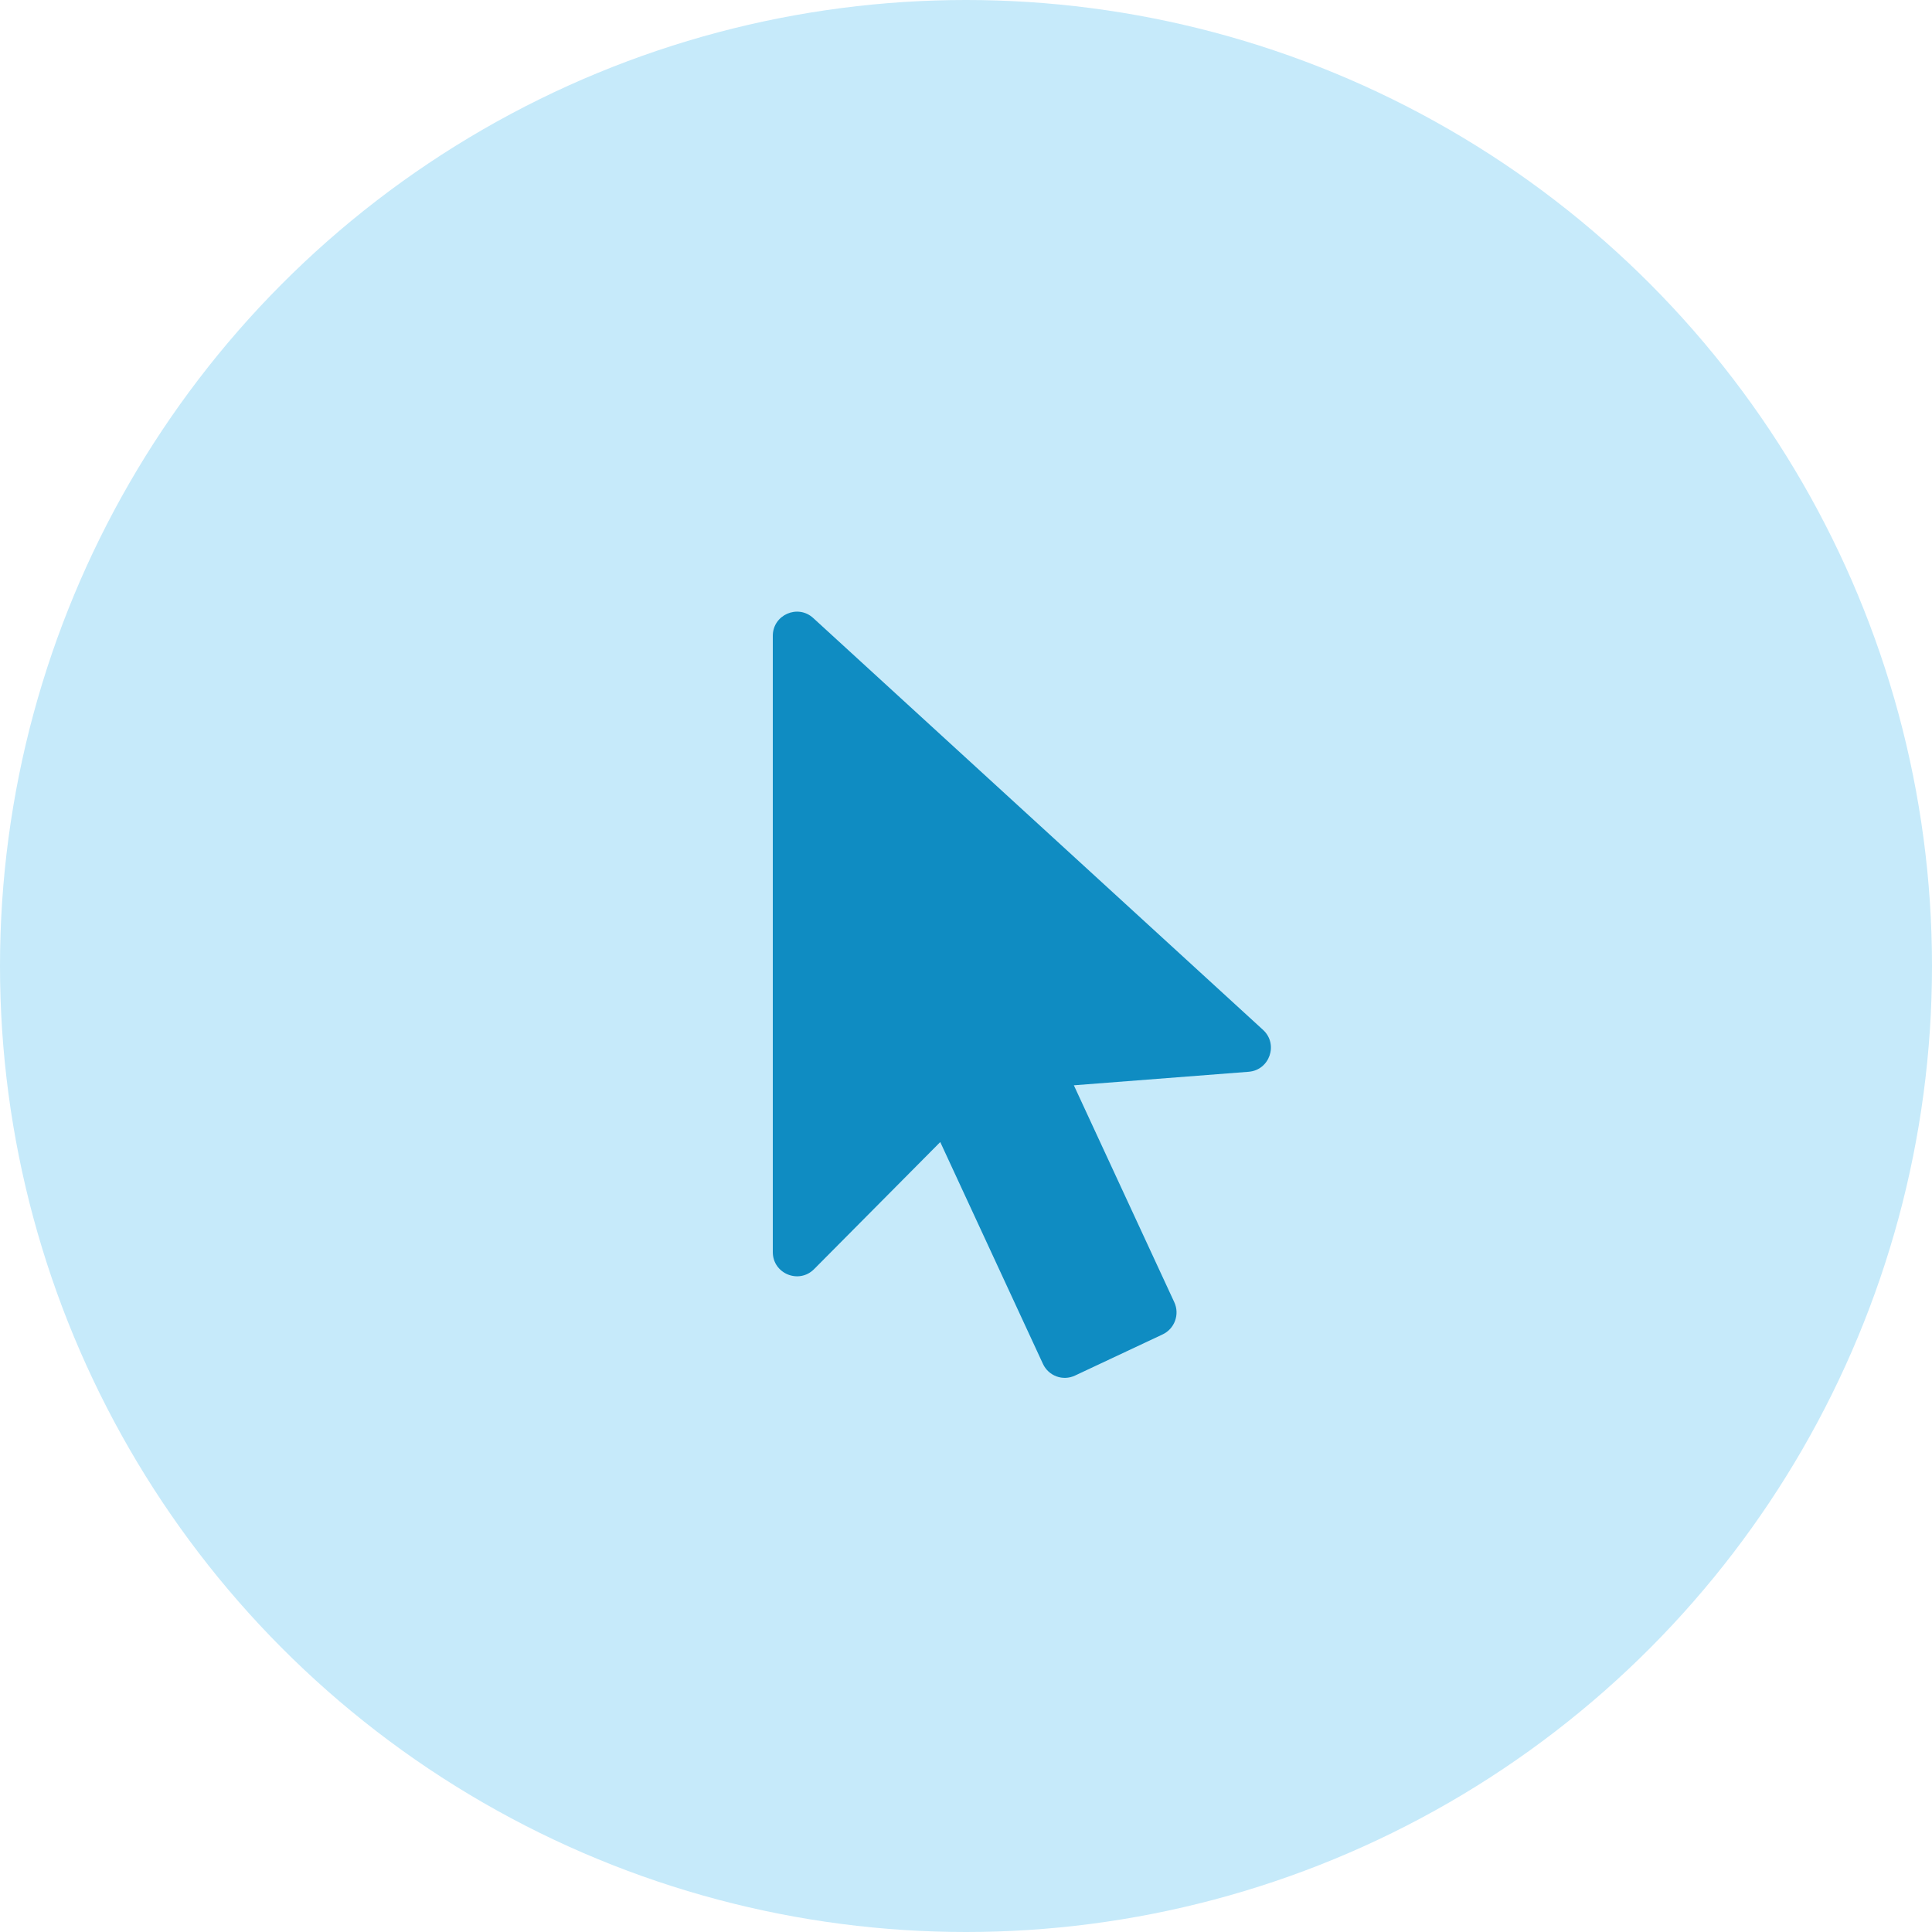
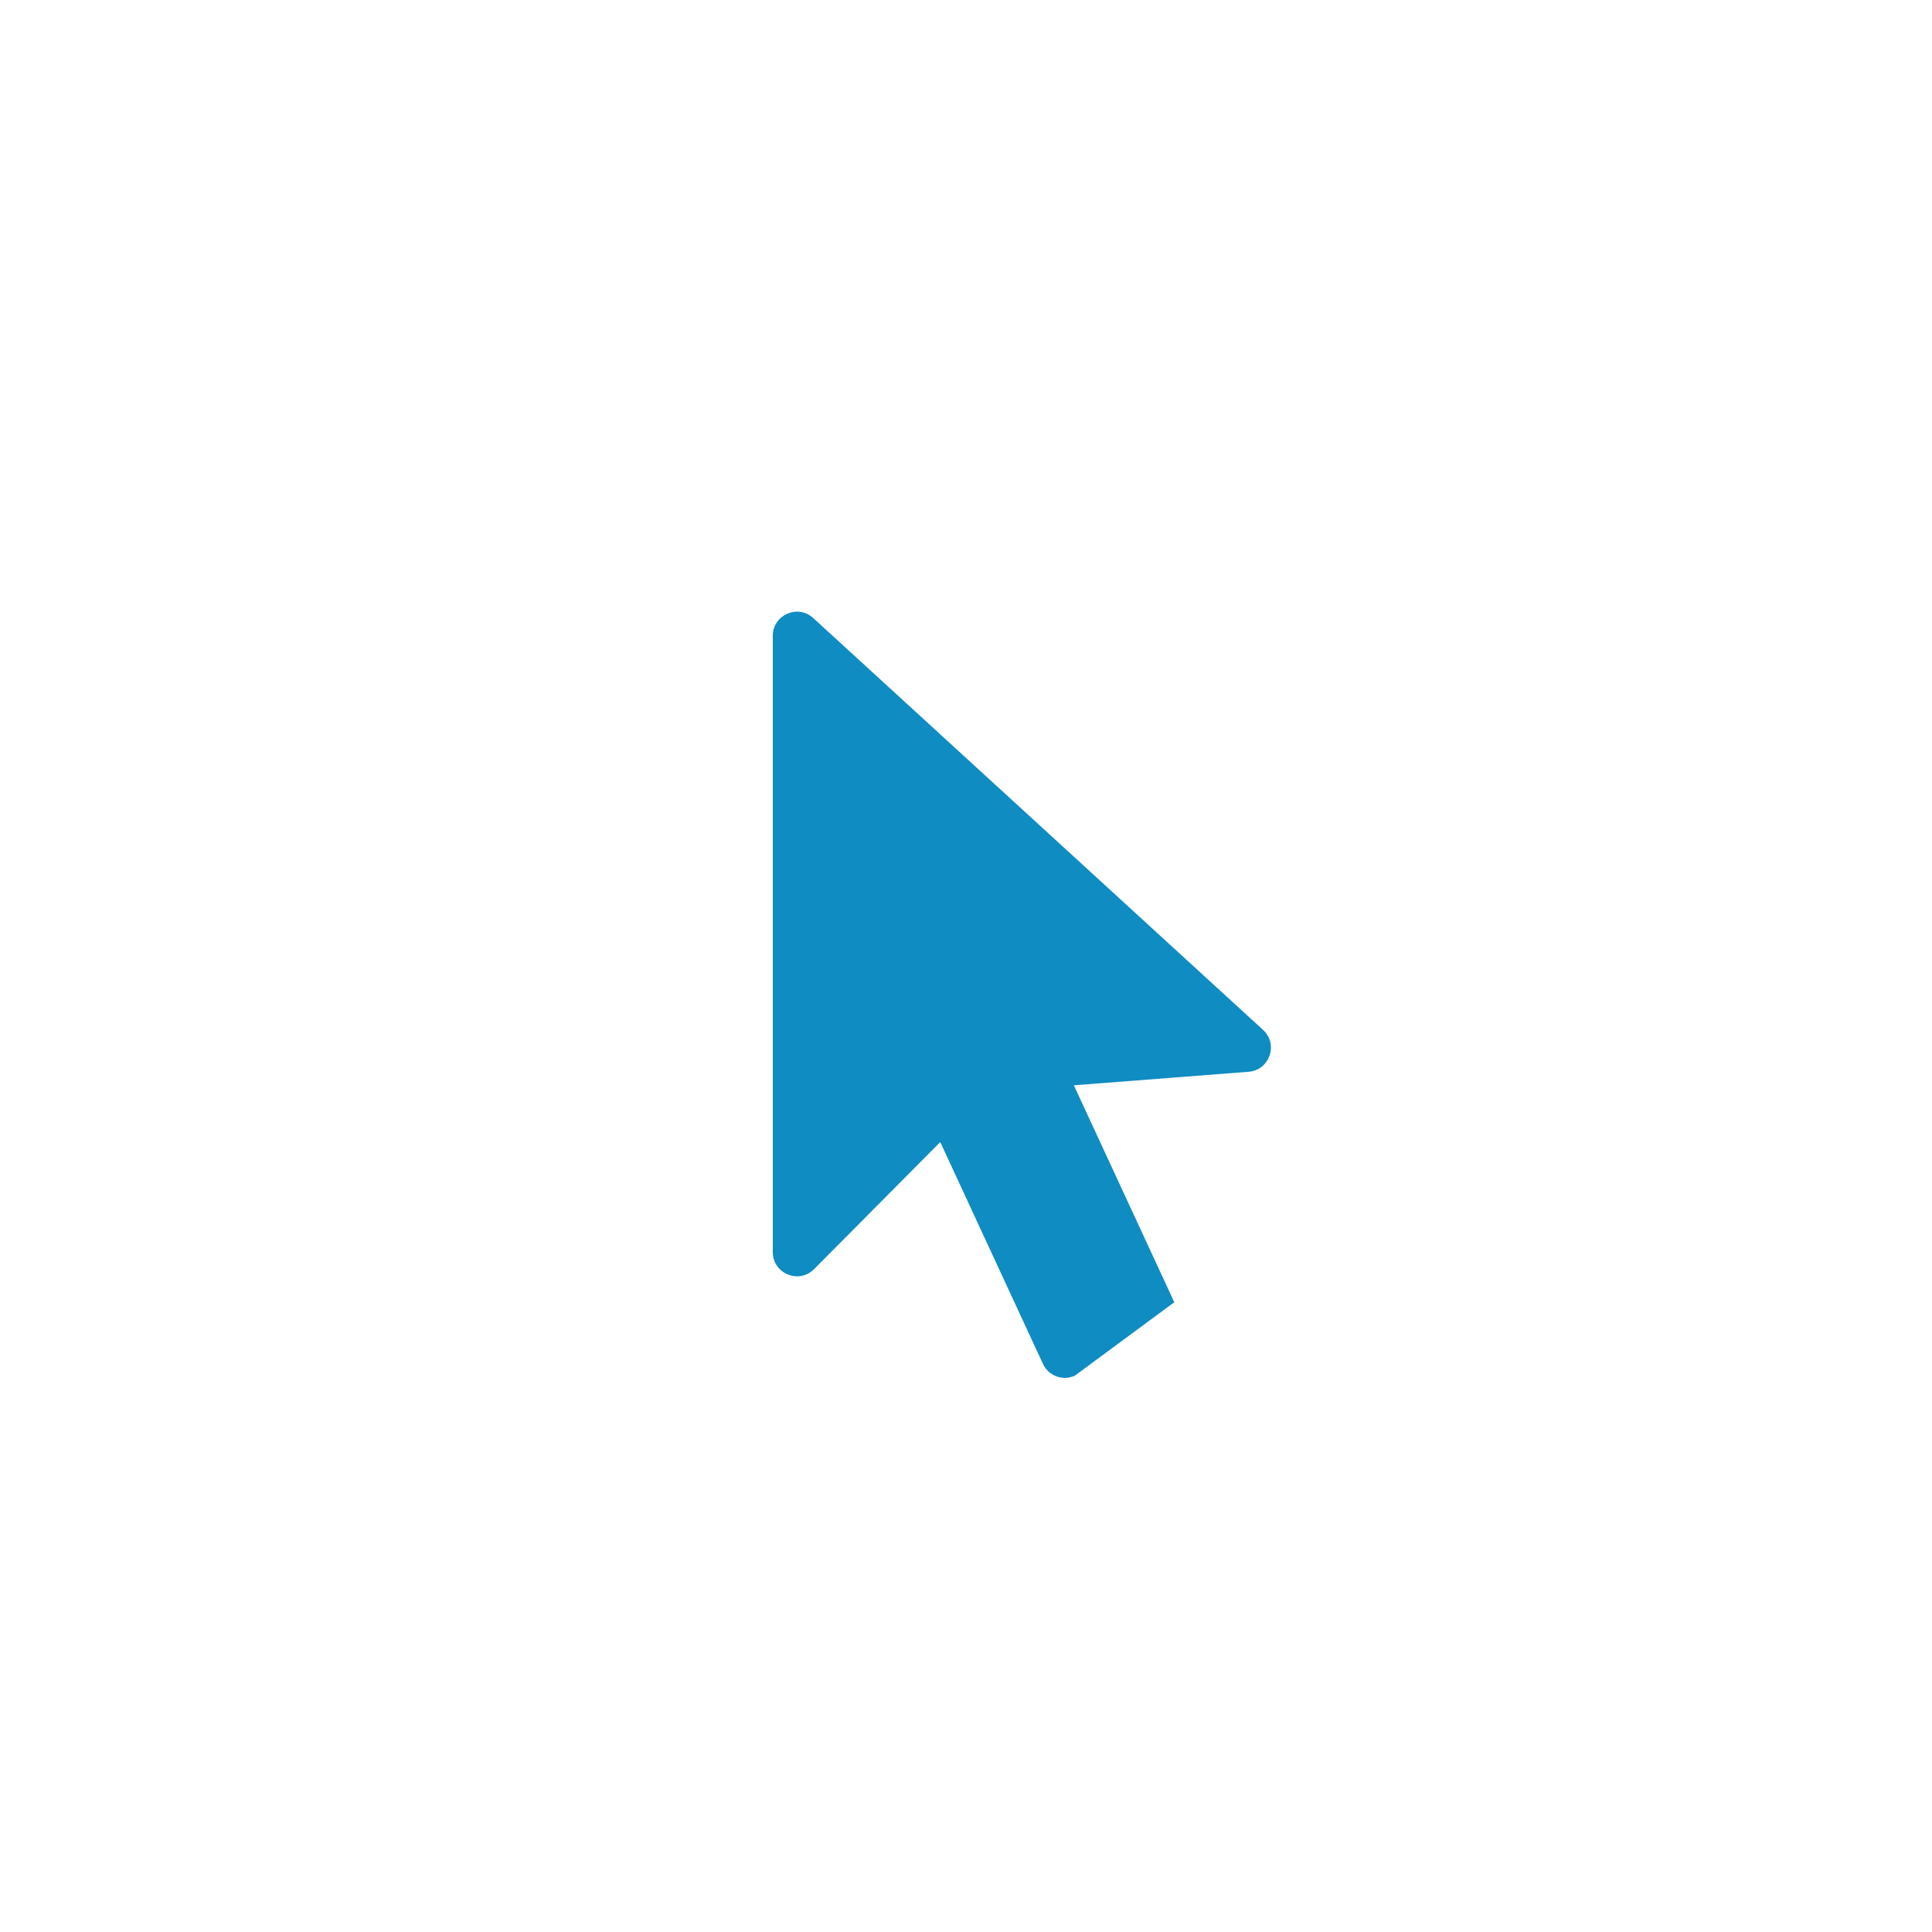
<svg xmlns="http://www.w3.org/2000/svg" width="80" height="80" viewBox="0 0 80 80" fill="none">
-   <circle cx="40" cy="40" r="40" fill="#C6EAFA" />
-   <path fill-rule="evenodd" clip-rule="evenodd" d="M33.71 52.552C33.081 53.185 32 52.74 32 51.847V26.329C32 25.459 33.034 25.004 33.675 25.592L52.3 42.645C52.945 43.236 52.574 44.312 51.702 44.38L44.466 44.94L48.625 53.923C48.857 54.424 48.64 55.021 48.14 55.256L44.512 56.96C44.012 57.194 43.419 56.978 43.187 56.477L38.934 47.29L33.71 52.552Z" fill="#0F8CC2" />
+   <path fill-rule="evenodd" clip-rule="evenodd" d="M33.71 52.552C33.081 53.185 32 52.74 32 51.847V26.329C32 25.459 33.034 25.004 33.675 25.592L52.3 42.645C52.945 43.236 52.574 44.312 51.702 44.38L44.466 44.94L48.625 53.923L44.512 56.96C44.012 57.194 43.419 56.978 43.187 56.477L38.934 47.29L33.71 52.552Z" fill="#0F8CC2" />
</svg>